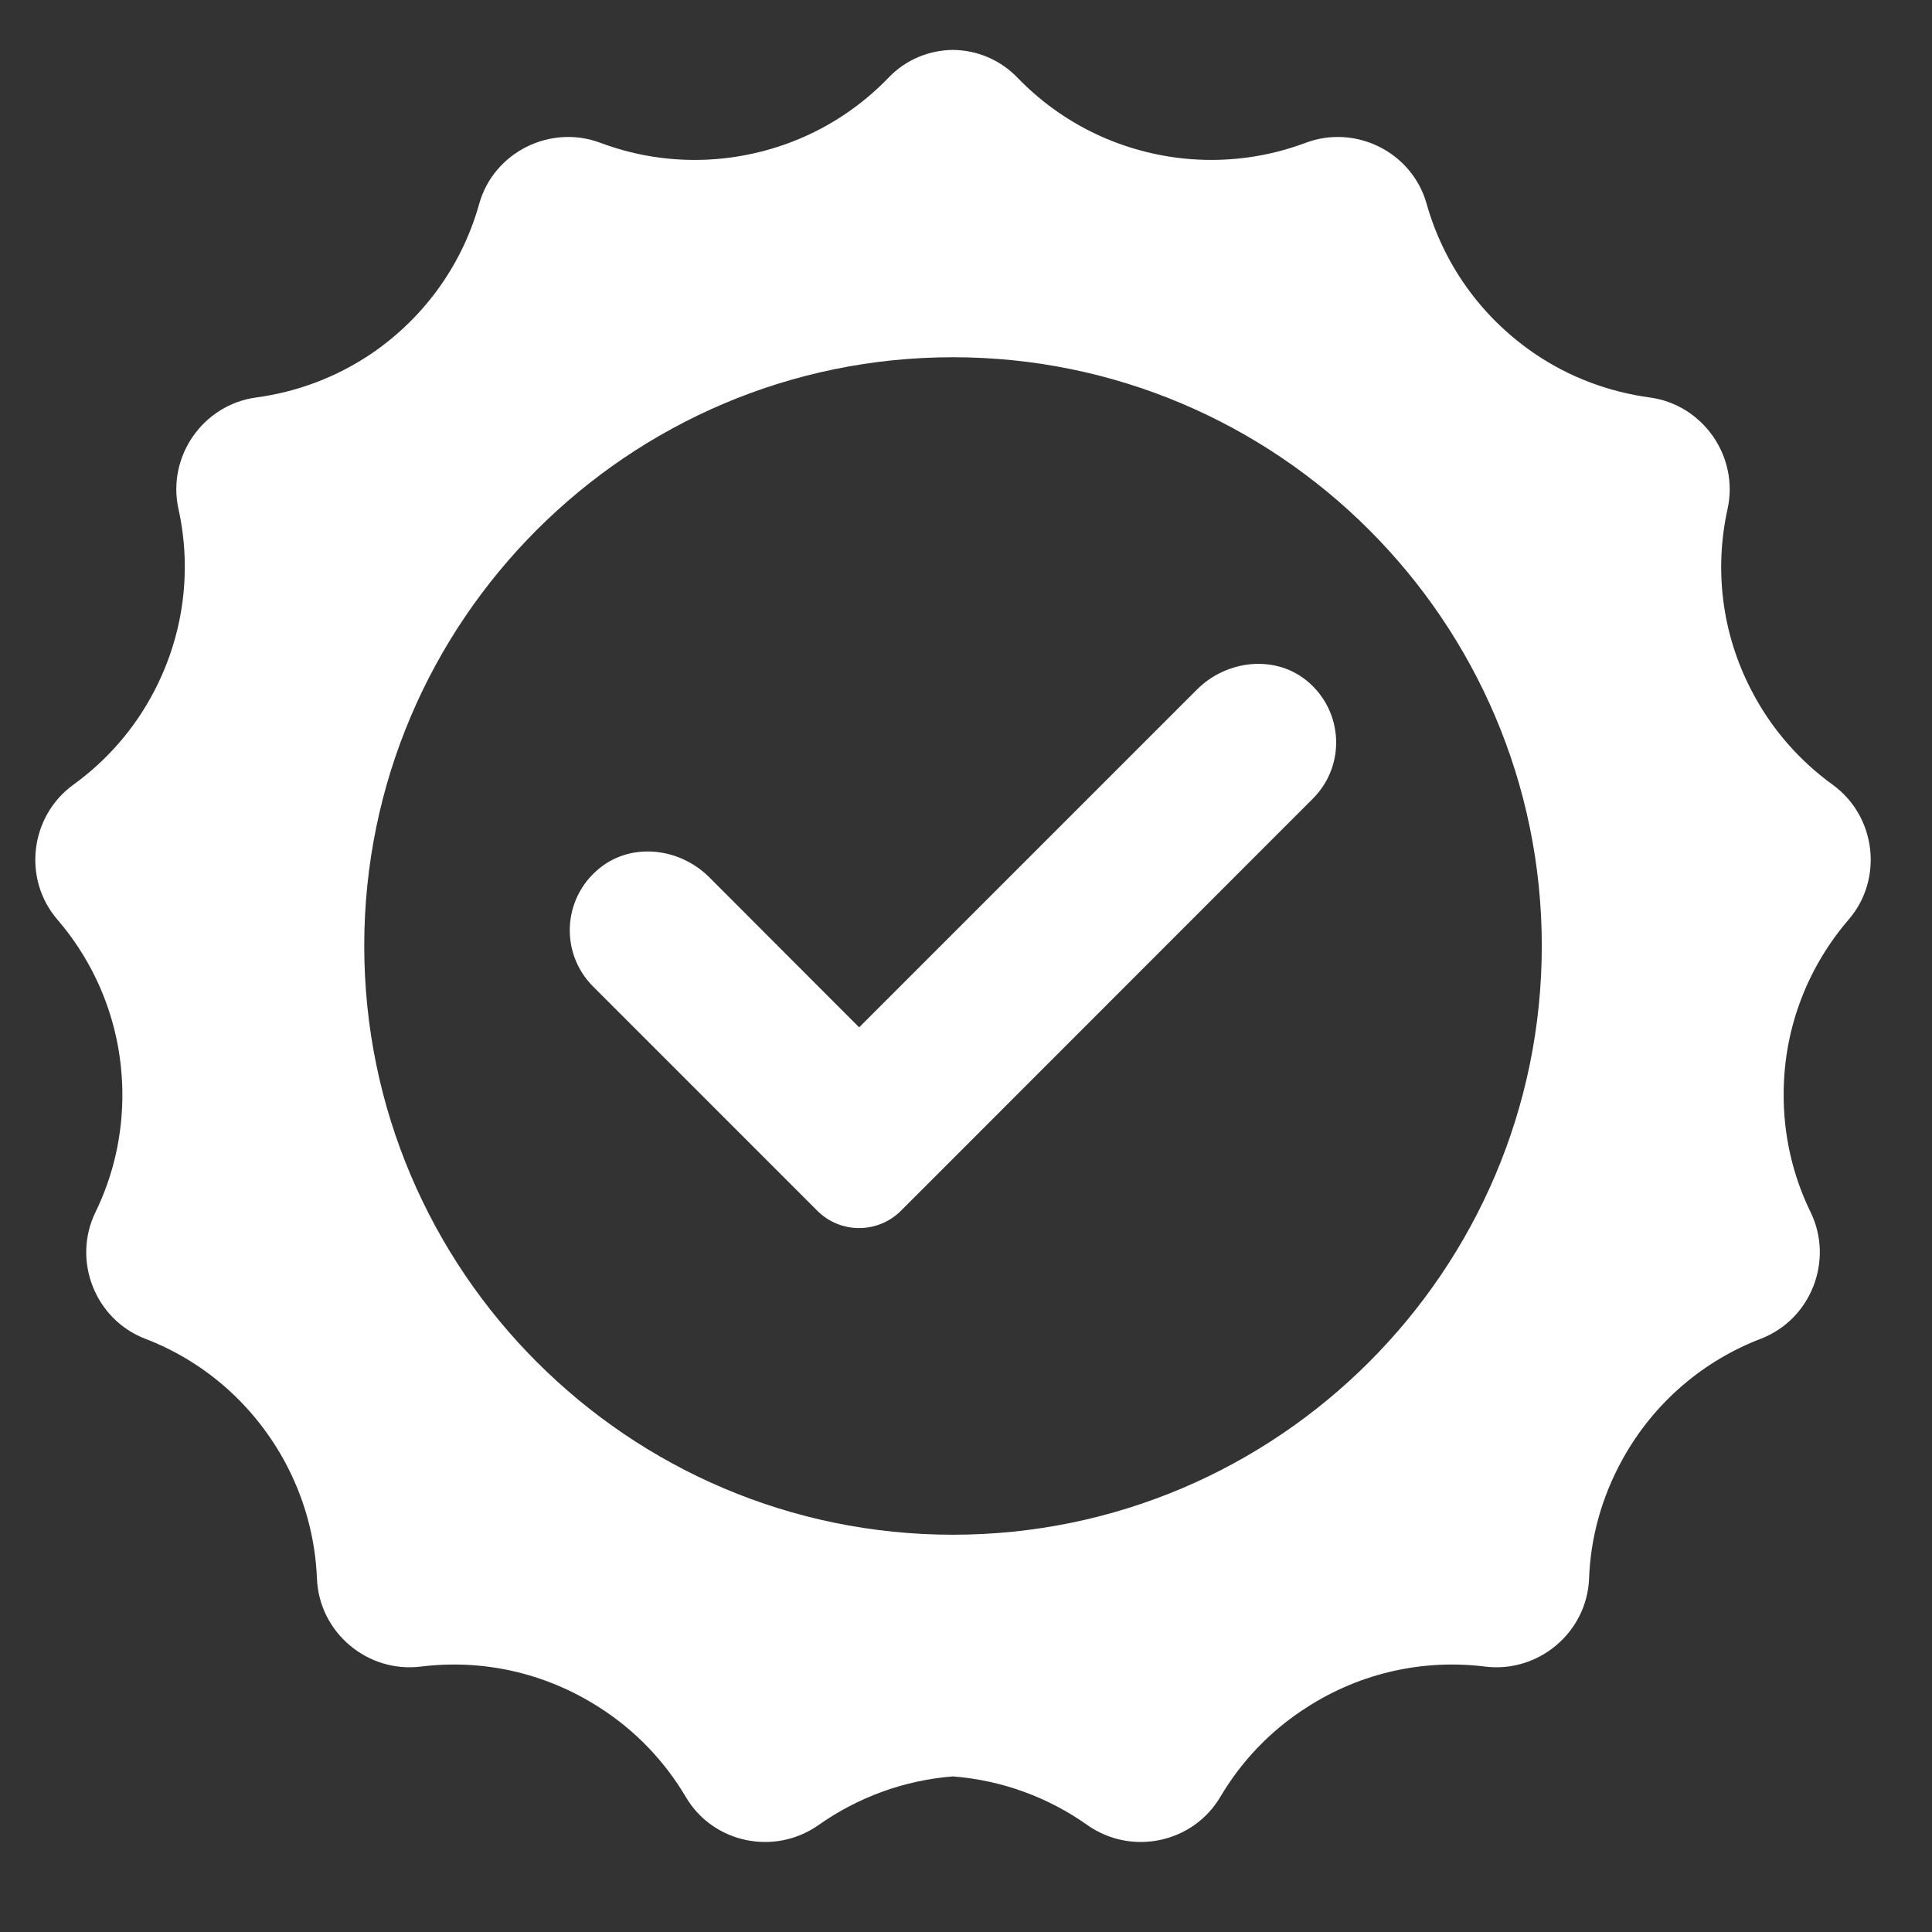
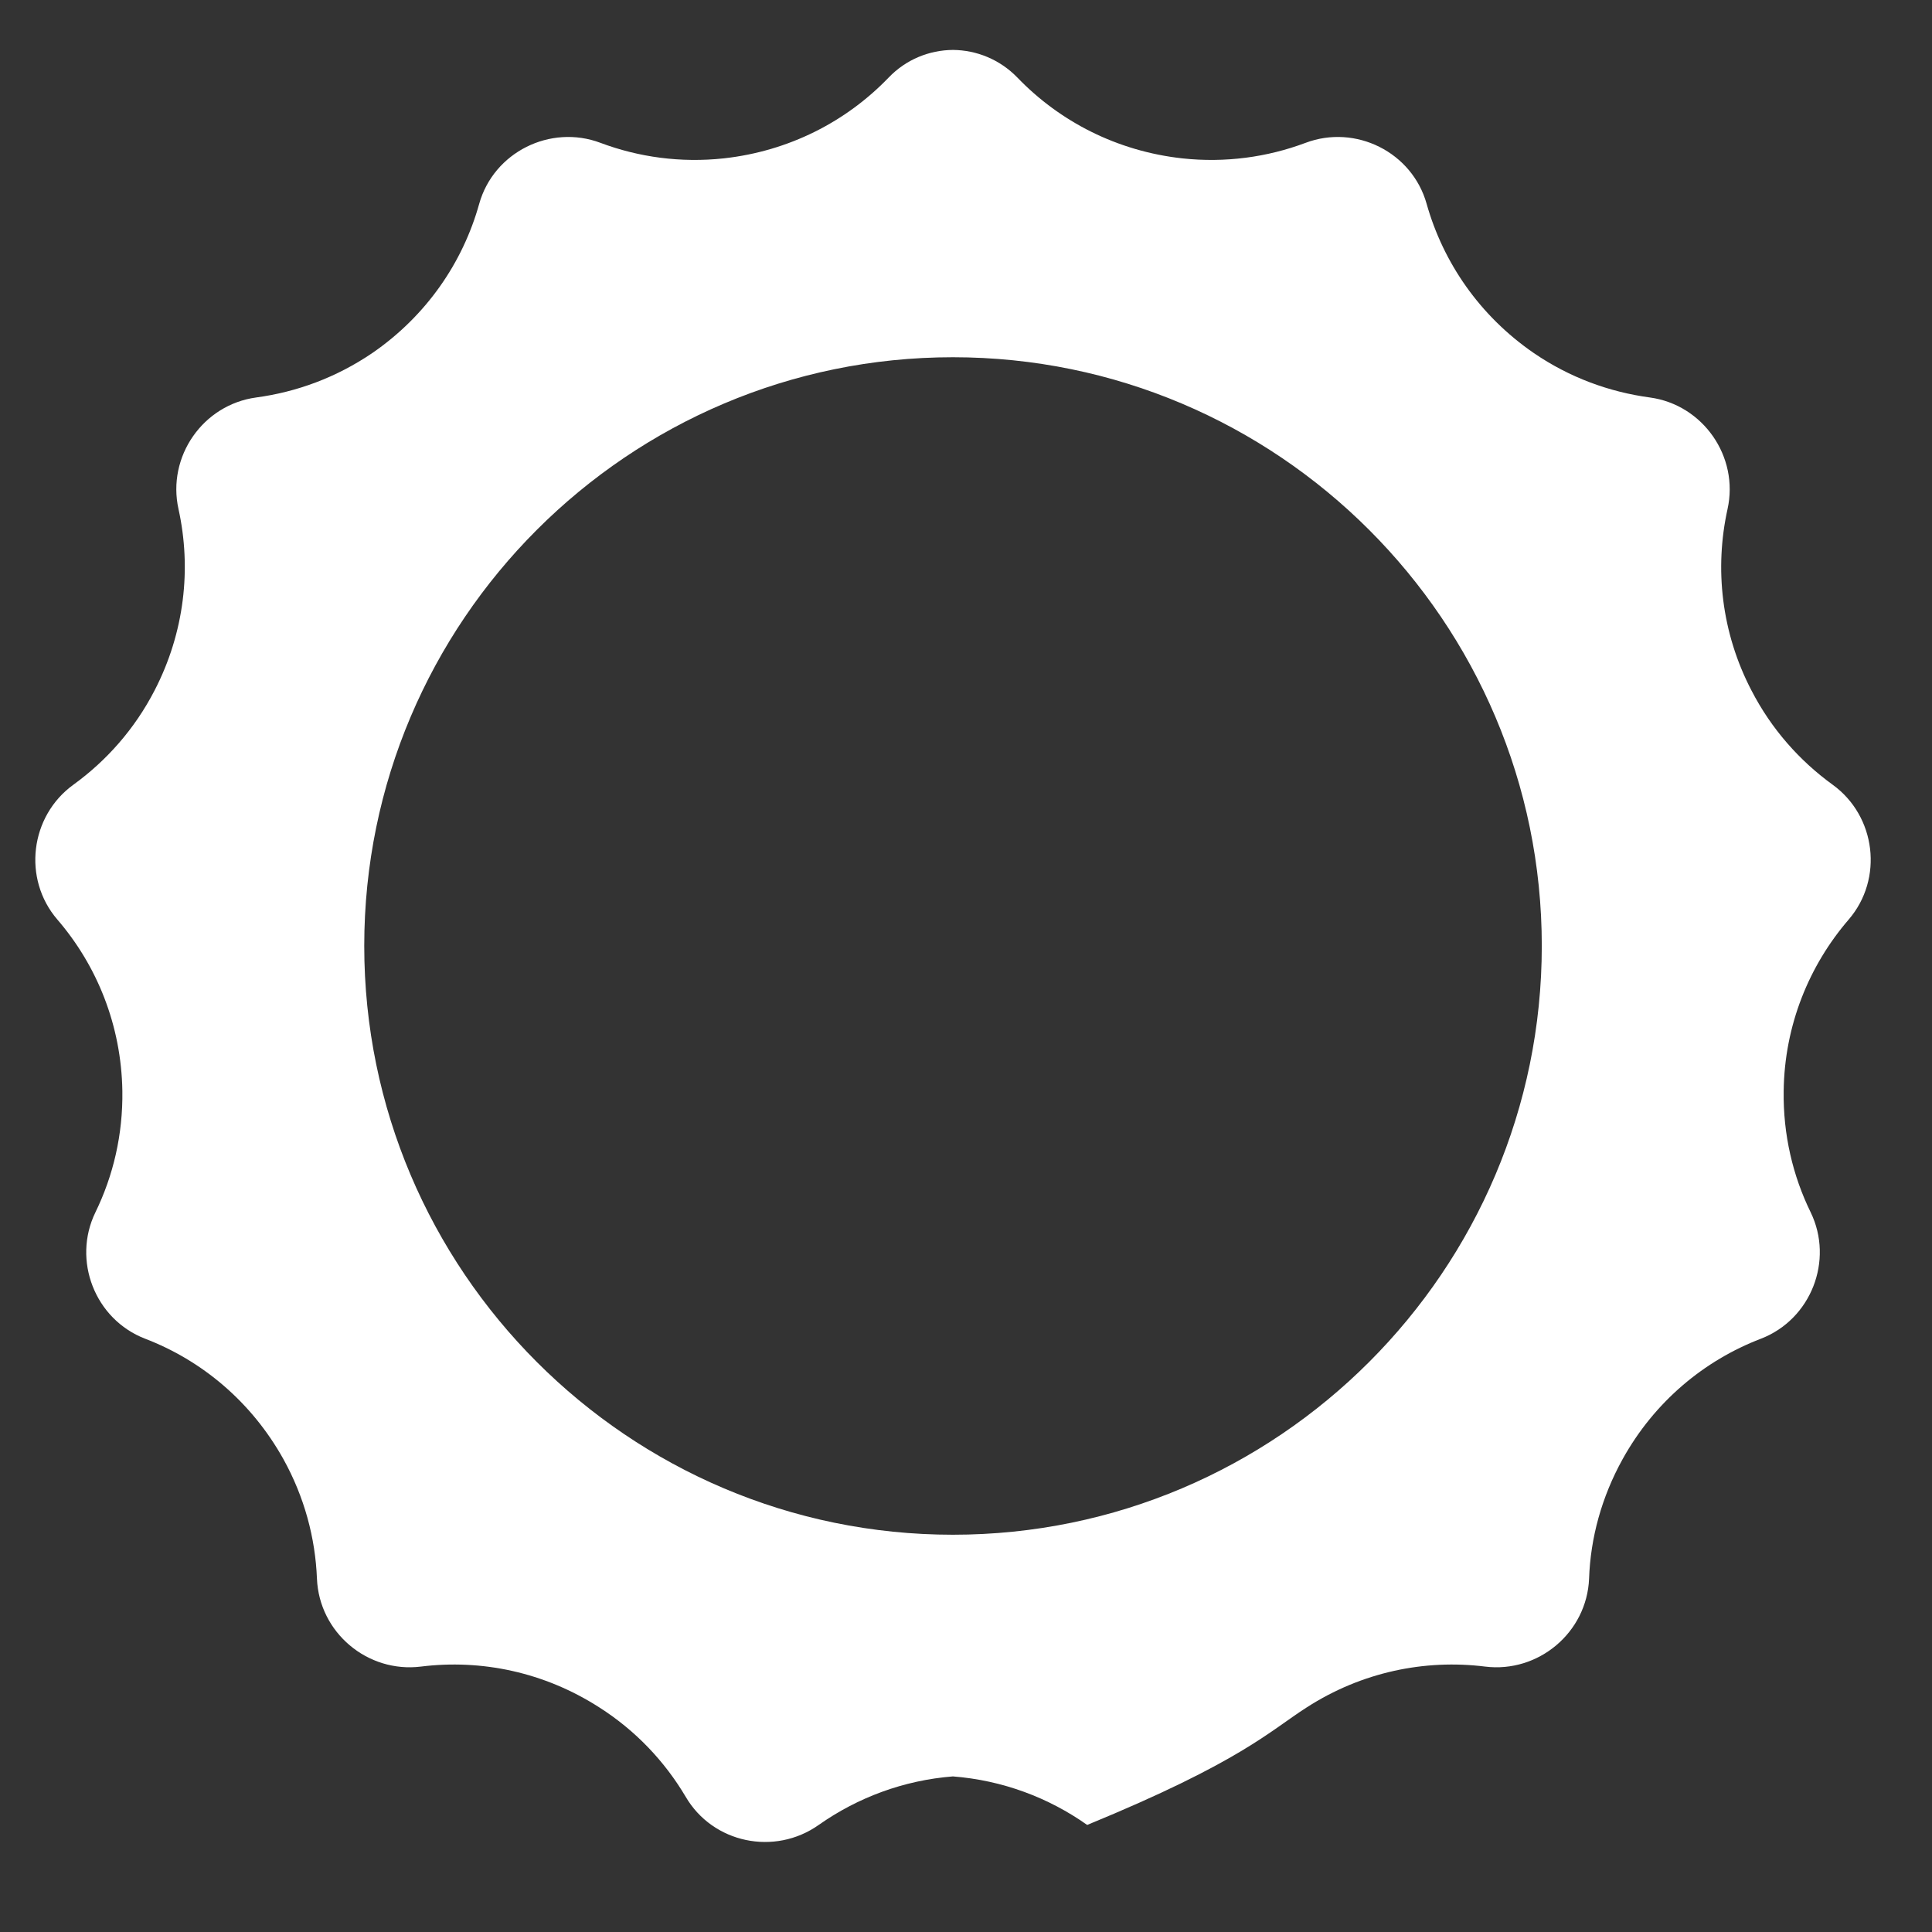
<svg xmlns="http://www.w3.org/2000/svg" version="1.0" preserveAspectRatio="xMidYMid meet" height="50" viewBox="0 0 37.5 37.5" zoomAndPan="magnify" width="50">
  <rect x="0" y="0" width="37.5" height="37.5" fill="#333333" stroke="none" />
  <defs>
    <clipPath id="9e899223b1">
      <path clip-rule="nonzero" d="M 0.406 0.969 L 36.672 0.969 L 36.672 35.758 L 0.406 35.758 Z M 0.406 0.969" />
    </clipPath>
  </defs>
-   <path fill-rule="nonzero" fill-opacity="1" d="M 25.363 13.211 C 24.738 12.703 23.805 12.812 23.234 13.383 L 16.676 19.941 L 13.762 17.023 C 13.188 16.453 12.258 16.344 11.633 16.855 C 10.91 17.445 10.871 18.508 11.512 19.148 L 15.863 23.5 C 16.312 23.949 17.039 23.949 17.488 23.5 L 25.48 15.504 C 26.125 14.863 26.082 13.801 25.363 13.211" fill="#ffffff" />
  <g clip-path="url(#9e899223b1)">
-     <path fill-rule="nonzero" fill-opacity="1" d="M 18.496 29.789 C 12.195 29.789 7.07 24.66 7.07 18.359 C 7.07 12.059 12.195 6.934 18.496 6.934 C 24.797 6.934 29.926 12.059 29.926 18.359 C 29.926 24.66 24.797 29.789 18.496 29.789 Z M 35.57 15.23 C 34.93 14.766 34.383 14.152 33.996 13.402 C 33.41 12.277 33.277 11.035 33.531 9.883 C 33.758 8.863 33.055 7.855 32.023 7.715 C 31.238 7.609 30.465 7.328 29.77 6.852 C 28.719 6.129 28.012 5.094 27.691 3.957 C 27.41 2.953 26.312 2.406 25.34 2.773 C 24.598 3.051 23.785 3.164 22.949 3.074 C 21.68 2.934 20.57 2.359 19.75 1.508 C 19.406 1.152 18.953 0.973 18.496 0.969 C 18.039 0.973 17.586 1.152 17.246 1.508 C 16.426 2.359 15.316 2.934 14.047 3.074 C 13.211 3.164 12.398 3.051 11.656 2.773 C 10.684 2.406 9.582 2.953 9.301 3.957 C 8.984 5.094 8.277 6.129 7.227 6.852 C 6.527 7.328 5.758 7.609 4.973 7.715 C 3.938 7.855 3.238 8.863 3.465 9.883 C 3.719 11.035 3.582 12.277 3 13.402 C 2.613 14.152 2.066 14.766 1.426 15.23 C 0.582 15.84 0.434 17.059 1.113 17.848 C 1.883 18.742 2.355 19.902 2.375 21.176 C 2.387 22.02 2.199 22.82 1.852 23.531 C 1.398 24.465 1.844 25.609 2.816 25.984 C 3.918 26.406 4.879 27.207 5.5 28.32 C 5.91 29.059 6.121 29.855 6.152 30.641 C 6.195 31.688 7.133 32.477 8.172 32.348 C 9.34 32.203 10.562 32.453 11.633 33.141 C 12.344 33.594 12.906 34.195 13.309 34.875 C 13.836 35.777 15.035 36.027 15.891 35.422 C 16.645 34.891 17.539 34.555 18.496 34.48 C 19.457 34.555 20.352 34.891 21.102 35.422 C 21.957 36.027 23.156 35.777 23.688 34.875 C 24.09 34.195 24.652 33.594 25.363 33.141 C 26.43 32.453 27.656 32.203 28.824 32.348 C 29.859 32.477 30.801 31.688 30.844 30.641 C 30.871 29.855 31.086 29.059 31.496 28.32 C 32.113 27.207 33.078 26.406 34.18 25.984 C 35.152 25.609 35.598 24.465 35.145 23.531 C 34.797 22.82 34.609 22.02 34.621 21.176 C 34.637 19.902 35.113 18.742 35.883 17.848 C 36.562 17.059 36.414 15.84 35.57 15.23" fill="#ffffff" />
+     <path fill-rule="nonzero" fill-opacity="1" d="M 18.496 29.789 C 12.195 29.789 7.07 24.66 7.07 18.359 C 7.07 12.059 12.195 6.934 18.496 6.934 C 24.797 6.934 29.926 12.059 29.926 18.359 C 29.926 24.66 24.797 29.789 18.496 29.789 Z M 35.57 15.23 C 34.93 14.766 34.383 14.152 33.996 13.402 C 33.41 12.277 33.277 11.035 33.531 9.883 C 33.758 8.863 33.055 7.855 32.023 7.715 C 31.238 7.609 30.465 7.328 29.77 6.852 C 28.719 6.129 28.012 5.094 27.691 3.957 C 27.41 2.953 26.312 2.406 25.34 2.773 C 24.598 3.051 23.785 3.164 22.949 3.074 C 21.68 2.934 20.57 2.359 19.75 1.508 C 19.406 1.152 18.953 0.973 18.496 0.969 C 18.039 0.973 17.586 1.152 17.246 1.508 C 16.426 2.359 15.316 2.934 14.047 3.074 C 13.211 3.164 12.398 3.051 11.656 2.773 C 10.684 2.406 9.582 2.953 9.301 3.957 C 8.984 5.094 8.277 6.129 7.227 6.852 C 6.527 7.328 5.758 7.609 4.973 7.715 C 3.938 7.855 3.238 8.863 3.465 9.883 C 3.719 11.035 3.582 12.277 3 13.402 C 2.613 14.152 2.066 14.766 1.426 15.23 C 0.582 15.84 0.434 17.059 1.113 17.848 C 1.883 18.742 2.355 19.902 2.375 21.176 C 2.387 22.02 2.199 22.82 1.852 23.531 C 1.398 24.465 1.844 25.609 2.816 25.984 C 3.918 26.406 4.879 27.207 5.5 28.32 C 5.91 29.059 6.121 29.855 6.152 30.641 C 6.195 31.688 7.133 32.477 8.172 32.348 C 9.34 32.203 10.562 32.453 11.633 33.141 C 12.344 33.594 12.906 34.195 13.309 34.875 C 13.836 35.777 15.035 36.027 15.891 35.422 C 16.645 34.891 17.539 34.555 18.496 34.48 C 19.457 34.555 20.352 34.891 21.102 35.422 C 24.09 34.195 24.652 33.594 25.363 33.141 C 26.43 32.453 27.656 32.203 28.824 32.348 C 29.859 32.477 30.801 31.688 30.844 30.641 C 30.871 29.855 31.086 29.059 31.496 28.32 C 32.113 27.207 33.078 26.406 34.18 25.984 C 35.152 25.609 35.598 24.465 35.145 23.531 C 34.797 22.82 34.609 22.02 34.621 21.176 C 34.637 19.902 35.113 18.742 35.883 17.848 C 36.562 17.059 36.414 15.84 35.57 15.23" fill="#ffffff" />
  </g>
</svg>